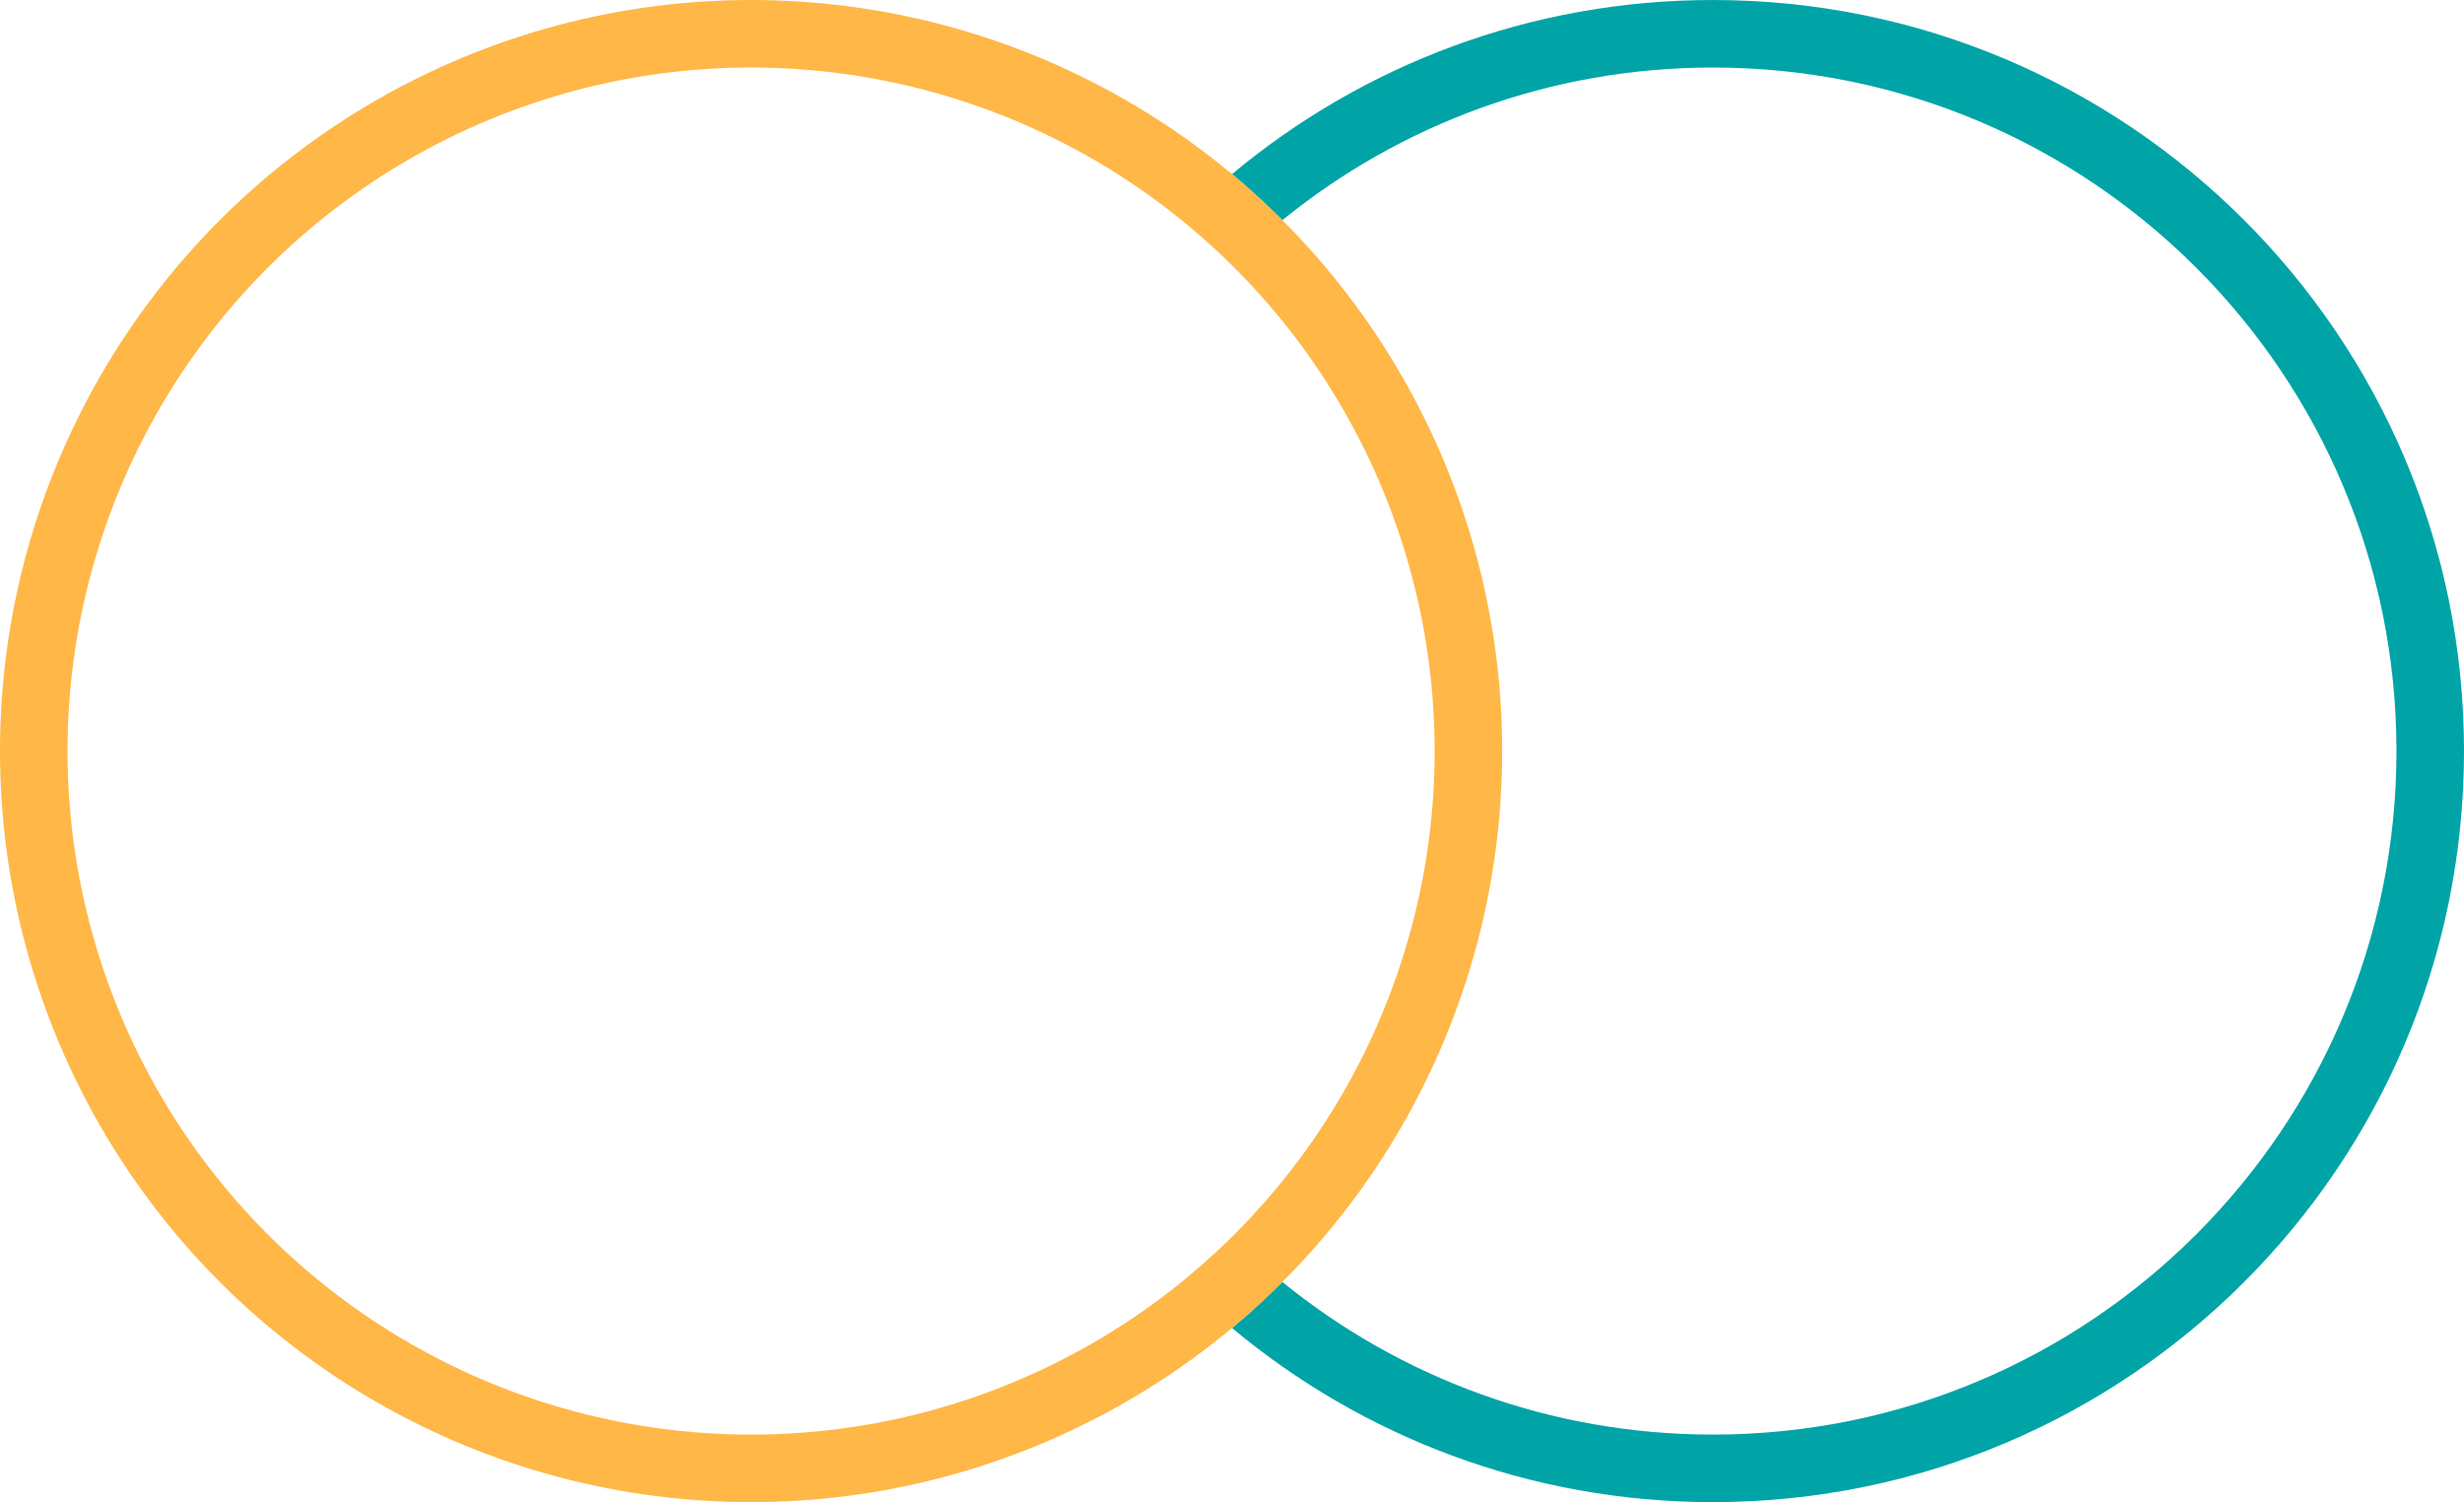
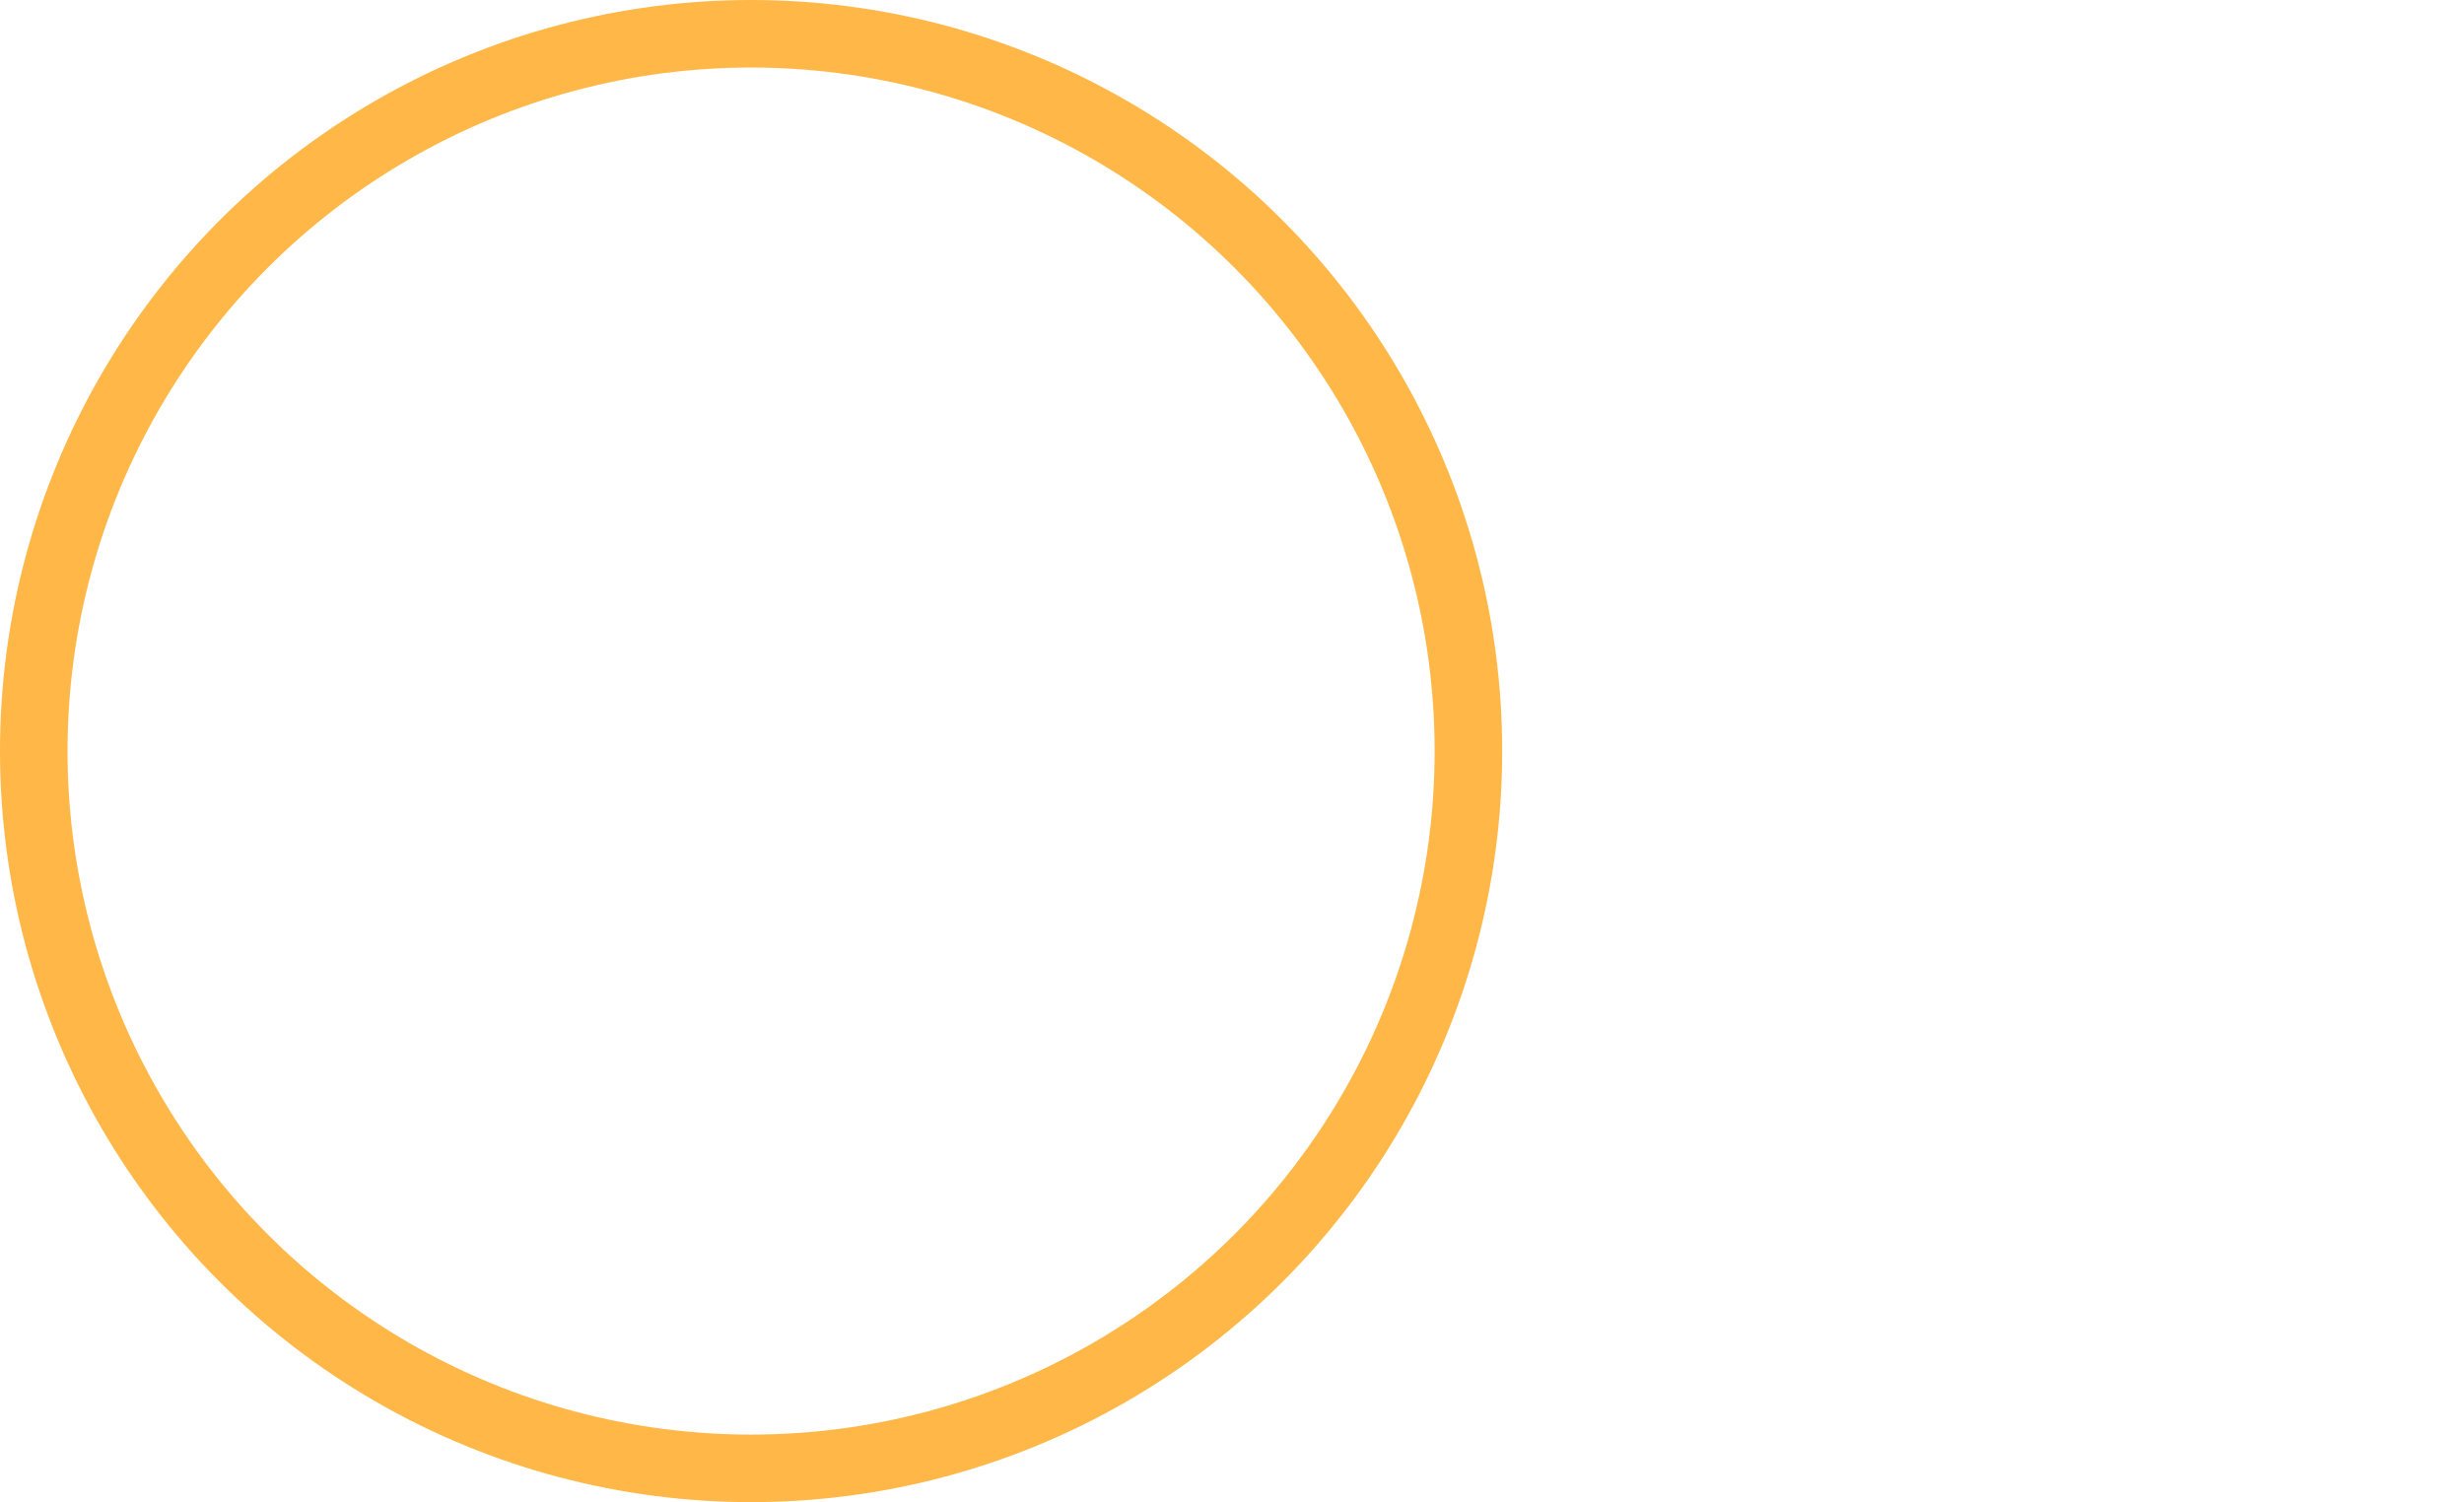
<svg xmlns="http://www.w3.org/2000/svg" width="912" height="556" viewBox="0 0 912 556" fill="none">
-   <path d="M634 0C787.535 0 912 124.465 912 278C912 431.535 787.535 556 634 556C566.284 556 504.222 531.788 456 491.55C462.469 486.152 468.689 480.466 474.64 474.512C518.141 509.832 573.598 531 634 531C773.728 531 887 417.728 887 278C887 138.272 773.728 25 634 25C573.598 25 518.141 46.167 474.64 81.487C468.689 75.533 462.469 69.847 456 64.449C504.222 24.211 566.284 0 634 0Z" fill="#00A4A7" />
  <circle cx="278" cy="278" r="265.5" stroke="#FFB747" stroke-width="25" />
</svg>